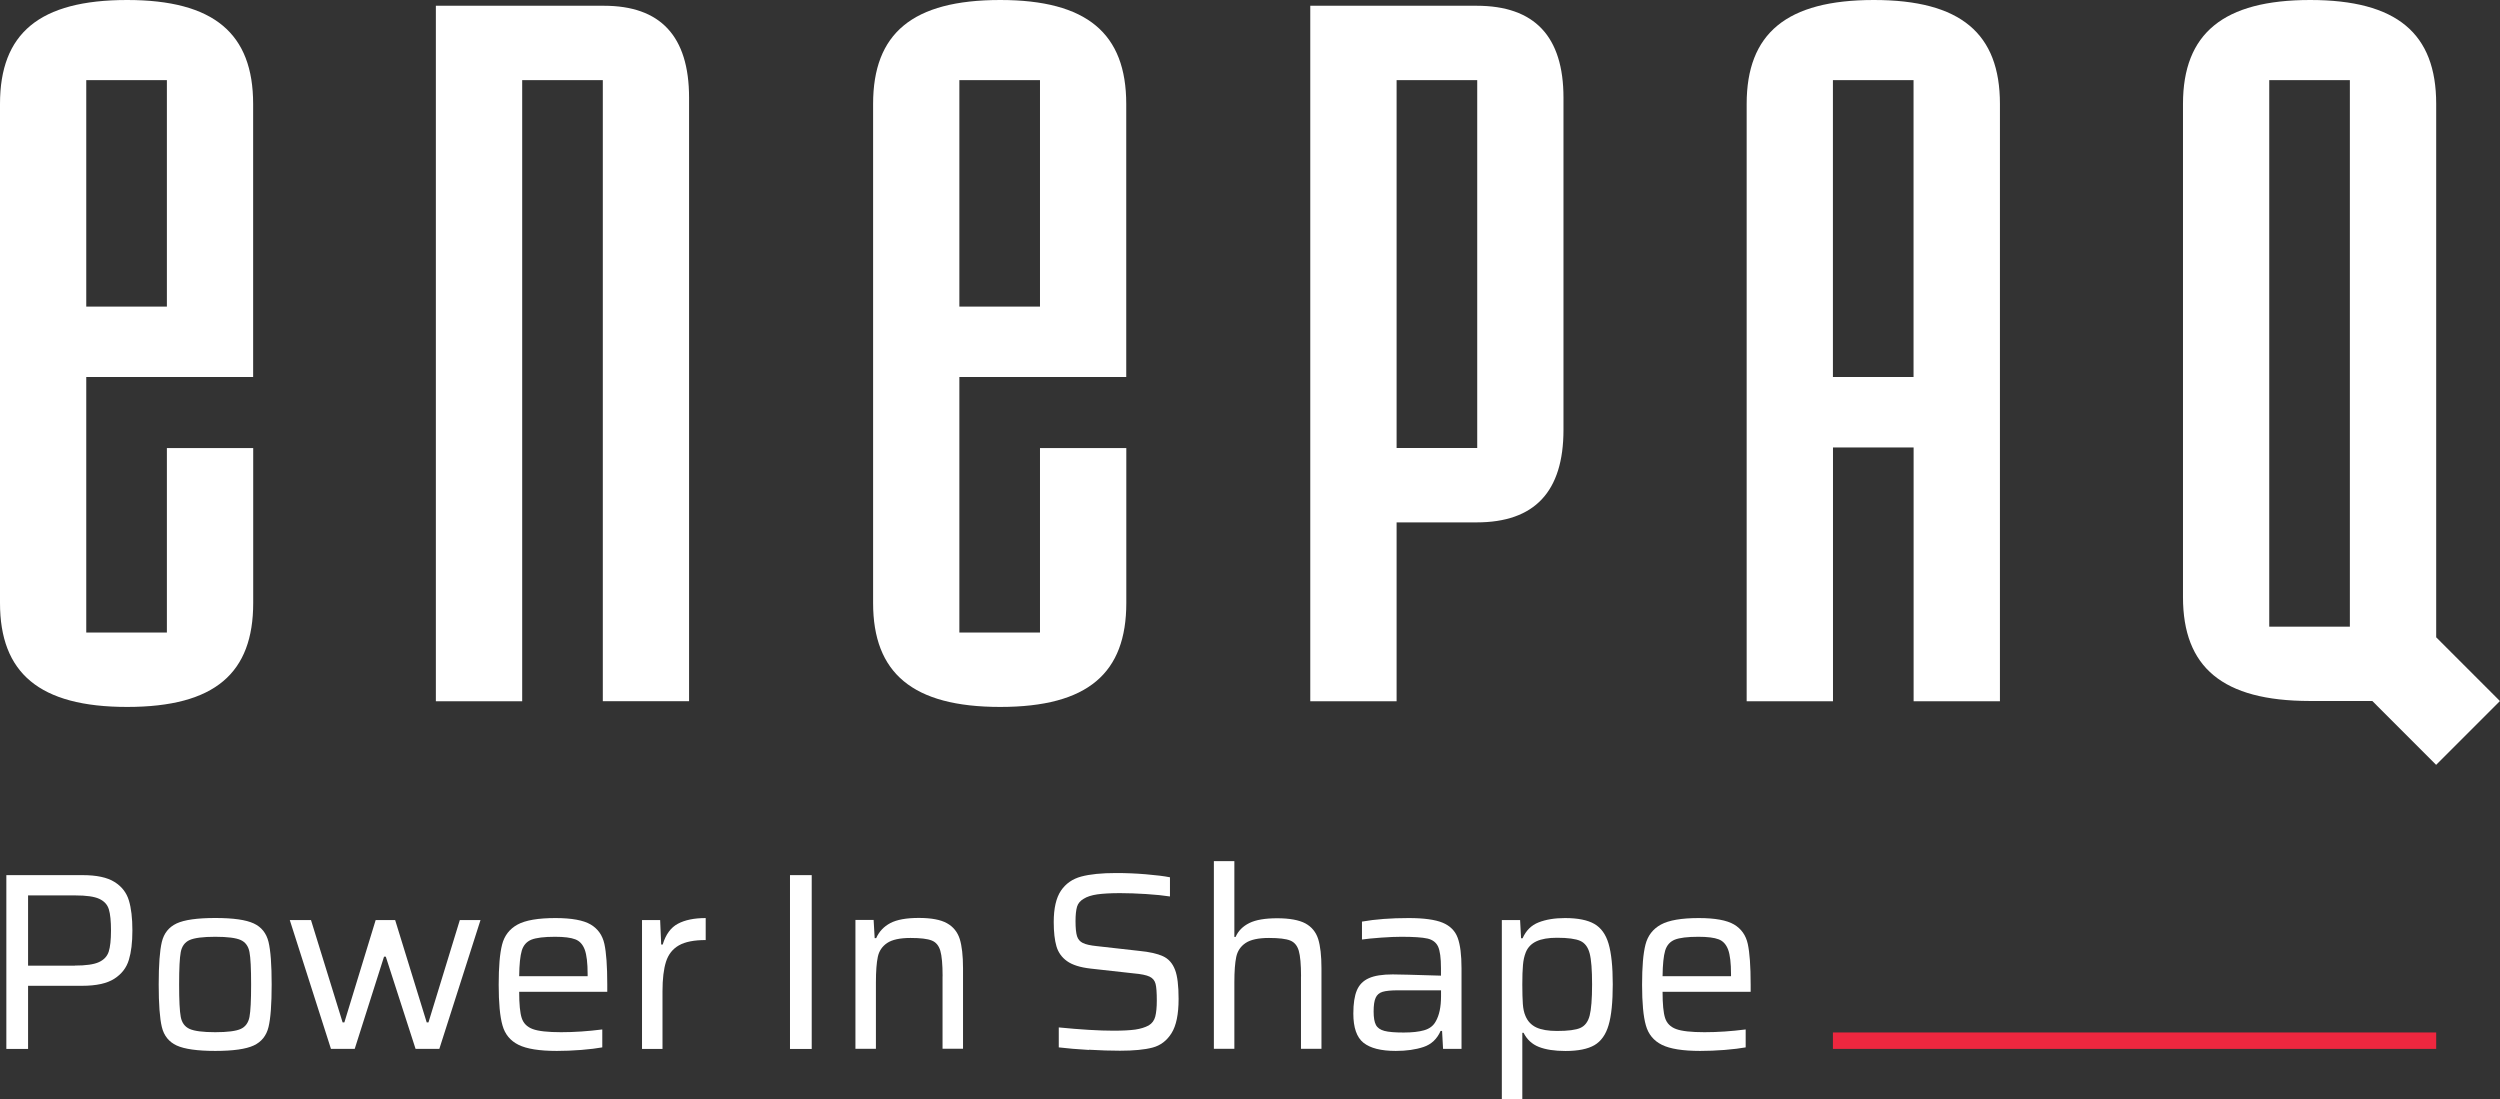
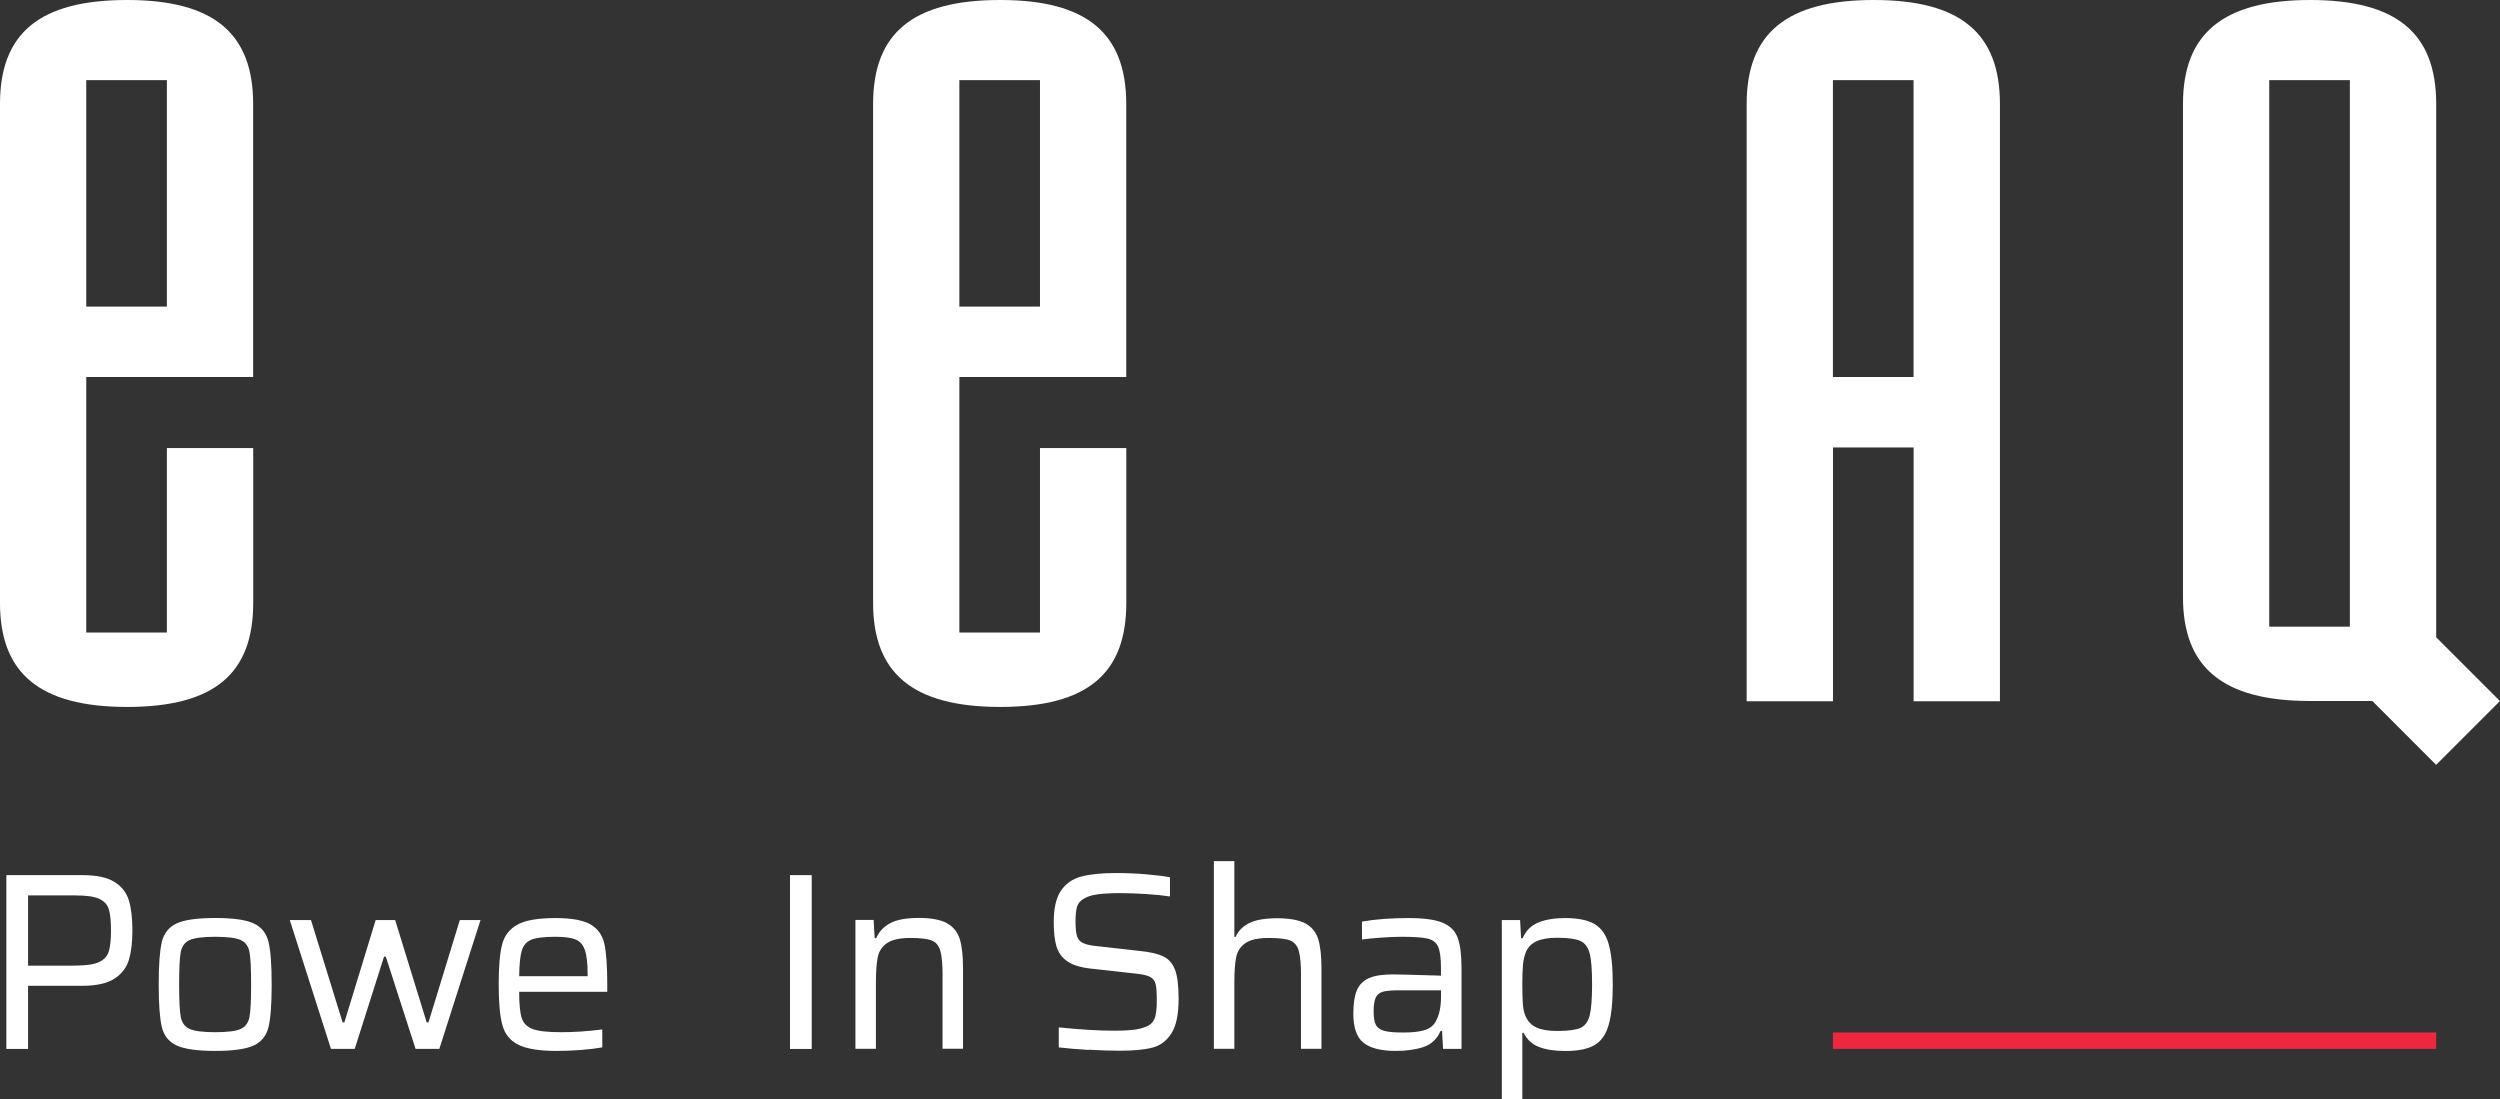
<svg xmlns="http://www.w3.org/2000/svg" width="382" height="168" viewBox="0 0 382 168" fill="none">
  <rect x="0" y="0" width="382" height="168" fill="#333333" stroke="none" />
  <g clip-path="url(#clip0_1_43)">
    <path d="M25.5 46.85H13.18V12.24H25.5V46.85ZM19.43 0C5.98 0 0 5.12 0 15.88V92.14C0 102.81 5.98 108.02 19.43 108.02C32.88 108.02 38.69 102.82 38.69 92.14V68.46H25.5V96.65H13.18V57.61H38.68V15.88C38.68 5.12 32.69 0 19.42 0" fill="white" />
-     <path d="M92.28 0.88H66.6V107.15H79.79V12.24H92.11V107.14H105.29V14.93C105.29 5.47 100.87 0.88 92.28 0.88Z" fill="white" />
    <path d="M158.91 46.85H146.59V12.24H158.91V46.85ZM152.84 0C139.39 0 133.41 5.12 133.41 15.88V92.14C133.41 102.81 139.4 108.02 152.84 108.02C166.28 108.02 172.1 102.82 172.1 92.14V68.46H158.91V96.65H146.59V57.61H172.09V15.88C172.09 5.12 166.1 0 152.83 0" fill="white" />
-     <path d="M225.72 68.45H213.4V12.24H225.72V68.45ZM225.63 0.88H200.21V107.15H213.4V79.82H225.63C234.48 79.82 238.9 75.14 238.9 65.68V14.93C238.9 5.56 234.48 0.88 225.63 0.88Z" fill="white" />
    <path d="M292.39 57.61H280.07V12.24H292.39V57.61ZM286.32 0C272.96 0 266.89 5.12 266.89 15.88V107.15H280.08V68.37H292.4V107.15H305.59V15.88C305.59 5.12 299.6 0 286.33 0" fill="white" />
    <path d="M359.06 95.75H346.74V12.24H359.06V95.75ZM372.25 97.37V15.87C372.25 5.12 366.26 0 352.99 0C339.72 0 333.56 5.12 333.56 15.87V91.24C333.56 101.97 339.61 107.09 352.9 107.11H362.49L372.24 116.87L381.99 107.12L372.24 97.37H372.25Z" fill="white" />
    <path d="M11.43 147.54C13.1 147.54 14.33 147.37 15.1 147.02C15.87 146.67 16.37 146.14 16.61 145.42C16.84 144.7 16.96 143.62 16.96 142.18C16.96 140.74 16.85 139.66 16.63 138.94C16.41 138.22 15.92 137.69 15.16 137.34C14.4 136.99 13.19 136.82 11.51 136.82H4.29V147.55H11.43V147.54ZM0.97 133.72H12.63C14.77 133.72 16.39 134.07 17.49 134.76C18.6 135.45 19.33 136.39 19.69 137.58C20.05 138.76 20.23 140.29 20.23 142.17C20.23 144.05 20.05 145.47 19.69 146.67C19.33 147.87 18.59 148.83 17.47 149.55C16.35 150.27 14.71 150.63 12.55 150.63H4.29V160.28H0.97V133.72Z" fill="white" />
    <path d="M36.79 157.22C37.51 156.89 37.95 156.27 38.12 155.39C38.29 154.5 38.37 152.85 38.37 150.43C38.37 148.01 38.29 146.36 38.12 145.47C37.95 144.58 37.51 143.97 36.79 143.64C36.07 143.31 34.77 143.14 32.89 143.14C31.01 143.14 29.71 143.31 28.97 143.64C28.24 143.97 27.79 144.59 27.62 145.47C27.45 146.36 27.37 148.01 27.37 150.43C27.37 152.85 27.45 154.5 27.62 155.39C27.79 156.28 28.24 156.89 28.97 157.22C29.7 157.55 31.01 157.72 32.89 157.72C34.77 157.72 36.07 157.55 36.79 157.22ZM26.99 159.75C25.81 159.2 25.05 158.26 24.73 156.93C24.41 155.6 24.25 153.44 24.25 150.43C24.25 147.42 24.41 145.25 24.73 143.92C25.05 142.6 25.8 141.66 26.99 141.1C28.17 140.55 30.14 140.27 32.9 140.27C35.66 140.27 37.58 140.55 38.77 141.1C39.95 141.65 40.7 142.59 41.03 143.92C41.35 145.25 41.51 147.41 41.51 150.43C41.51 153.45 41.35 155.61 41.03 156.93C40.71 158.26 39.95 159.2 38.77 159.75C37.59 160.3 35.63 160.58 32.9 160.58C30.17 160.58 28.18 160.3 26.99 159.75Z" fill="white" />
    <path d="M63.5 160.27L58.95 146.18H58.68L54.2 160.27H50.57L44.28 140.59H47.52L52.35 156.22H52.62L57.4 140.59H60.38L65.2 156.22H65.47L70.26 140.59H73.42L67.13 160.27H63.5Z" fill="white" />
    <path d="M81.2 143.58C80.47 143.88 79.98 144.43 79.73 145.24C79.49 146.05 79.35 147.36 79.33 149.16H89.79V148.85C89.79 147.15 89.64 145.9 89.35 145.11C89.05 144.31 88.57 143.78 87.9 143.53C87.23 143.27 86.2 143.14 84.81 143.14C83.14 143.14 81.93 143.29 81.2 143.58ZM92.8 151.55H79.33C79.33 153.43 79.46 154.77 79.72 155.56C79.98 156.36 80.54 156.92 81.4 157.24C82.26 157.56 83.71 157.72 85.74 157.72C87.77 157.72 89.82 157.58 92.03 157.3V160.04C91.21 160.19 90.14 160.32 88.82 160.43C87.51 160.53 86.26 160.58 85.08 160.58C82.43 160.58 80.48 160.27 79.23 159.65C77.98 159.03 77.16 158.04 76.78 156.68C76.39 155.32 76.2 153.24 76.2 150.47C76.2 147.7 76.37 145.7 76.72 144.33C77.07 142.97 77.85 141.95 79.07 141.28C80.29 140.61 82.23 140.28 84.88 140.28C87.35 140.28 89.14 140.61 90.25 141.26C91.36 141.92 92.06 142.91 92.35 144.23C92.64 145.56 92.79 147.62 92.79 150.43V151.55H92.8Z" fill="white" />
-     <path d="M98.09 140.59H100.87L101.03 144.33H101.26C101.72 142.79 102.5 141.72 103.58 141.15C104.66 140.57 106.08 140.28 107.83 140.28V143.64C106.05 143.64 104.69 143.91 103.74 144.45C102.79 144.99 102.13 145.82 101.77 146.94C101.41 148.06 101.23 149.57 101.23 151.48V160.28H98.1V140.59H98.09Z" fill="white" />
    <path d="M124.03 133.72H120.71V160.28H124.03V133.72Z" fill="white" />
    <path d="M144.03 149.19C144.03 147.36 143.91 146.06 143.68 145.27C143.45 144.49 143.01 143.96 142.37 143.71C141.73 143.45 140.65 143.32 139.13 143.32C137.51 143.32 136.32 143.58 135.56 144.09C134.8 144.6 134.32 145.31 134.13 146.21C133.94 147.11 133.84 148.41 133.84 150.11V160.26H130.71V140.57H133.49L133.65 143.35H133.88C134.32 142.35 135.04 141.58 136.04 141.05C137.04 140.52 138.5 140.26 140.4 140.26C142.3 140.26 143.74 140.53 144.7 141.07C145.67 141.61 146.31 142.42 146.65 143.48C146.98 144.55 147.15 146.03 147.15 147.94V160.25H144.02V149.17L144.03 149.19Z" fill="white" />
    <path d="M166.39 160.43C164.65 160.33 163.11 160.2 161.78 160.04V156.99C165.12 157.32 167.92 157.49 170.16 157.49C171.55 157.49 172.65 157.43 173.46 157.32C174.27 157.2 174.96 156.99 175.53 156.68C176.04 156.37 176.38 155.91 176.53 155.31C176.68 154.71 176.76 153.9 176.76 152.9C176.76 151.69 176.7 150.83 176.57 150.33C176.44 149.83 176.14 149.46 175.66 149.23C175.18 149 174.37 148.83 173.21 148.73L166.65 148C165.05 147.82 163.85 147.44 163.04 146.86C162.23 146.28 161.69 145.52 161.42 144.58C161.15 143.64 161.01 142.41 161.01 140.89C161.01 138.78 161.38 137.19 162.11 136.1C162.84 135.02 163.87 134.3 165.2 133.94C166.53 133.58 168.31 133.4 170.55 133.4C172.04 133.4 173.56 133.46 175.1 133.59C176.64 133.72 177.87 133.87 178.77 134.05V136.98C177.79 136.83 176.58 136.7 175.14 136.61C173.7 136.52 172.36 136.47 171.13 136.47C169.69 136.47 168.53 136.54 167.66 136.66C166.79 136.79 166.1 137.01 165.61 137.32C165.07 137.63 164.72 138.04 164.57 138.55C164.42 139.07 164.34 139.8 164.34 140.75C164.34 141.8 164.42 142.57 164.57 143.05C164.72 143.53 165.02 143.87 165.46 144.09C165.9 144.31 166.62 144.47 167.62 144.57L174.11 145.3C175.65 145.45 176.85 145.72 177.7 146.11C178.55 146.5 179.17 147.19 179.55 148.2C179.91 149.13 180.09 150.61 180.09 152.64C180.09 154.98 179.73 156.72 179.01 157.87C178.29 159.02 177.32 159.75 176.11 160.07C174.9 160.39 173.24 160.55 171.13 160.55C169.71 160.55 168.14 160.5 166.4 160.4" fill="white" />
    <path d="M198.8 149.19C198.8 147.36 198.68 146.06 198.45 145.27C198.22 144.49 197.78 143.96 197.14 143.71C196.5 143.45 195.42 143.32 193.9 143.32C192.28 143.32 191.09 143.58 190.33 144.09C189.57 144.6 189.09 145.31 188.9 146.21C188.71 147.11 188.61 148.41 188.61 150.11V160.26H185.48V131.58H188.61V143.16H188.8C189.21 142.23 189.91 141.53 190.9 141.04C191.89 140.55 193.31 140.31 195.17 140.31C197.03 140.31 198.51 140.58 199.47 141.1C200.44 141.63 201.08 142.43 201.42 143.49C201.75 144.56 201.92 146.04 201.92 147.95V160.26H198.79V149.18L198.8 149.19Z" fill="white" />
    <path d="M217.62 157.42C218.43 157.19 219.02 156.74 219.38 156.07C219.92 155.14 220.19 153.86 220.19 152.21V151.32H213.63C212.55 151.32 211.76 151.4 211.26 151.55C210.76 151.7 210.4 152.01 210.2 152.46C209.99 152.91 209.89 153.61 209.89 154.56C209.89 155.51 210.01 156.17 210.24 156.61C210.47 157.05 210.9 157.35 211.53 157.52C212.16 157.69 213.14 157.77 214.48 157.77C215.82 157.77 216.82 157.65 217.63 157.42M208.33 159.33C207.3 158.49 206.79 157.01 206.79 154.87C206.79 153.35 206.97 152.17 207.33 151.32C207.69 150.47 208.3 149.85 209.16 149.47C210.02 149.08 211.24 148.89 212.81 148.89C213.56 148.89 216.01 148.95 220.18 149.08V147.92C220.18 146.38 220.03 145.28 219.74 144.64C219.44 144 218.9 143.59 218.12 143.41C217.33 143.23 216 143.14 214.13 143.14C213.31 143.14 212.27 143.18 211.02 143.27C209.77 143.36 208.8 143.46 208.11 143.56V140.82C210.14 140.46 212.52 140.28 215.25 140.28C217.57 140.28 219.3 140.52 220.44 140.99C221.58 141.47 222.35 142.24 222.74 143.31C223.13 144.38 223.32 145.93 223.32 147.96V160.27H220.5L220.35 157.53H220.12C219.58 158.76 218.71 159.58 217.51 159.98C216.31 160.38 214.9 160.58 213.28 160.58C211.01 160.58 209.37 160.16 208.34 159.33" fill="white" />
    <path d="M241.47 157.07C242.18 156.76 242.65 156.13 242.9 155.18C243.14 154.23 243.27 152.65 243.27 150.43C243.27 148.21 243.15 146.63 242.9 145.68C242.65 144.73 242.18 144.09 241.47 143.77C240.76 143.45 239.57 143.29 237.9 143.29C236.59 143.29 235.54 143.47 234.77 143.83C234 144.19 233.46 144.74 233.15 145.49C232.92 146.06 232.77 146.71 232.71 147.46C232.64 148.21 232.61 149.2 232.61 150.43C232.61 151.66 232.64 152.68 232.69 153.4C232.74 154.12 232.87 154.73 233.08 155.21C233.41 156.03 233.97 156.62 234.74 156.99C235.51 157.35 236.57 157.53 237.91 157.53C239.58 157.53 240.77 157.38 241.48 157.07M229.49 140.59H232.27L232.42 143.37H232.65C233.17 142.19 233.98 141.38 235.1 140.94C236.22 140.5 237.56 140.28 239.13 140.28C241.09 140.28 242.58 140.58 243.61 141.17C244.64 141.76 245.37 142.77 245.79 144.2C246.21 145.63 246.43 147.69 246.43 150.4C246.43 153.11 246.22 155.21 245.79 156.65C245.37 158.09 244.64 159.11 243.63 159.7C242.61 160.29 241.14 160.59 239.21 160.59C237.54 160.59 236.18 160.38 235.14 159.97C234.1 159.56 233.32 158.84 232.8 157.81H232.61V168H229.48V140.59H229.49Z" fill="white" />
-     <path d="M255.91 143.58C255.18 143.88 254.69 144.43 254.44 145.24C254.2 146.05 254.06 147.36 254.04 149.16H264.5V148.85C264.5 147.15 264.35 145.9 264.06 145.11C263.76 144.31 263.28 143.78 262.61 143.53C261.94 143.27 260.91 143.14 259.52 143.14C257.85 143.14 256.64 143.29 255.91 143.58ZM267.51 151.55H254.04C254.04 153.43 254.17 154.77 254.43 155.56C254.69 156.36 255.25 156.92 256.11 157.24C256.97 157.56 258.42 157.72 260.45 157.72C262.48 157.72 264.53 157.58 266.74 157.3V160.04C265.92 160.19 264.85 160.32 263.53 160.43C262.22 160.53 260.97 160.58 259.79 160.58C257.14 160.58 255.19 160.27 253.94 159.65C252.69 159.03 251.87 158.04 251.49 156.68C251.1 155.32 250.91 153.24 250.91 150.47C250.91 147.7 251.08 145.7 251.43 144.33C251.78 142.97 252.56 141.95 253.78 141.28C255 140.61 256.94 140.28 259.59 140.28C262.06 140.28 263.85 140.61 264.96 141.26C266.07 141.92 266.77 142.91 267.06 144.23C267.35 145.56 267.5 147.62 267.5 150.43V151.55H267.51Z" fill="white" />
    <path d="M372.25 157.76H280.07V160.27H372.25V157.76Z" fill="#EE273F" />
  </g>
  <defs>
    <clipPath id="clip0_1_43">
      <rect width="382" height="167.99" fill="white" />
    </clipPath>
  </defs>
</svg>